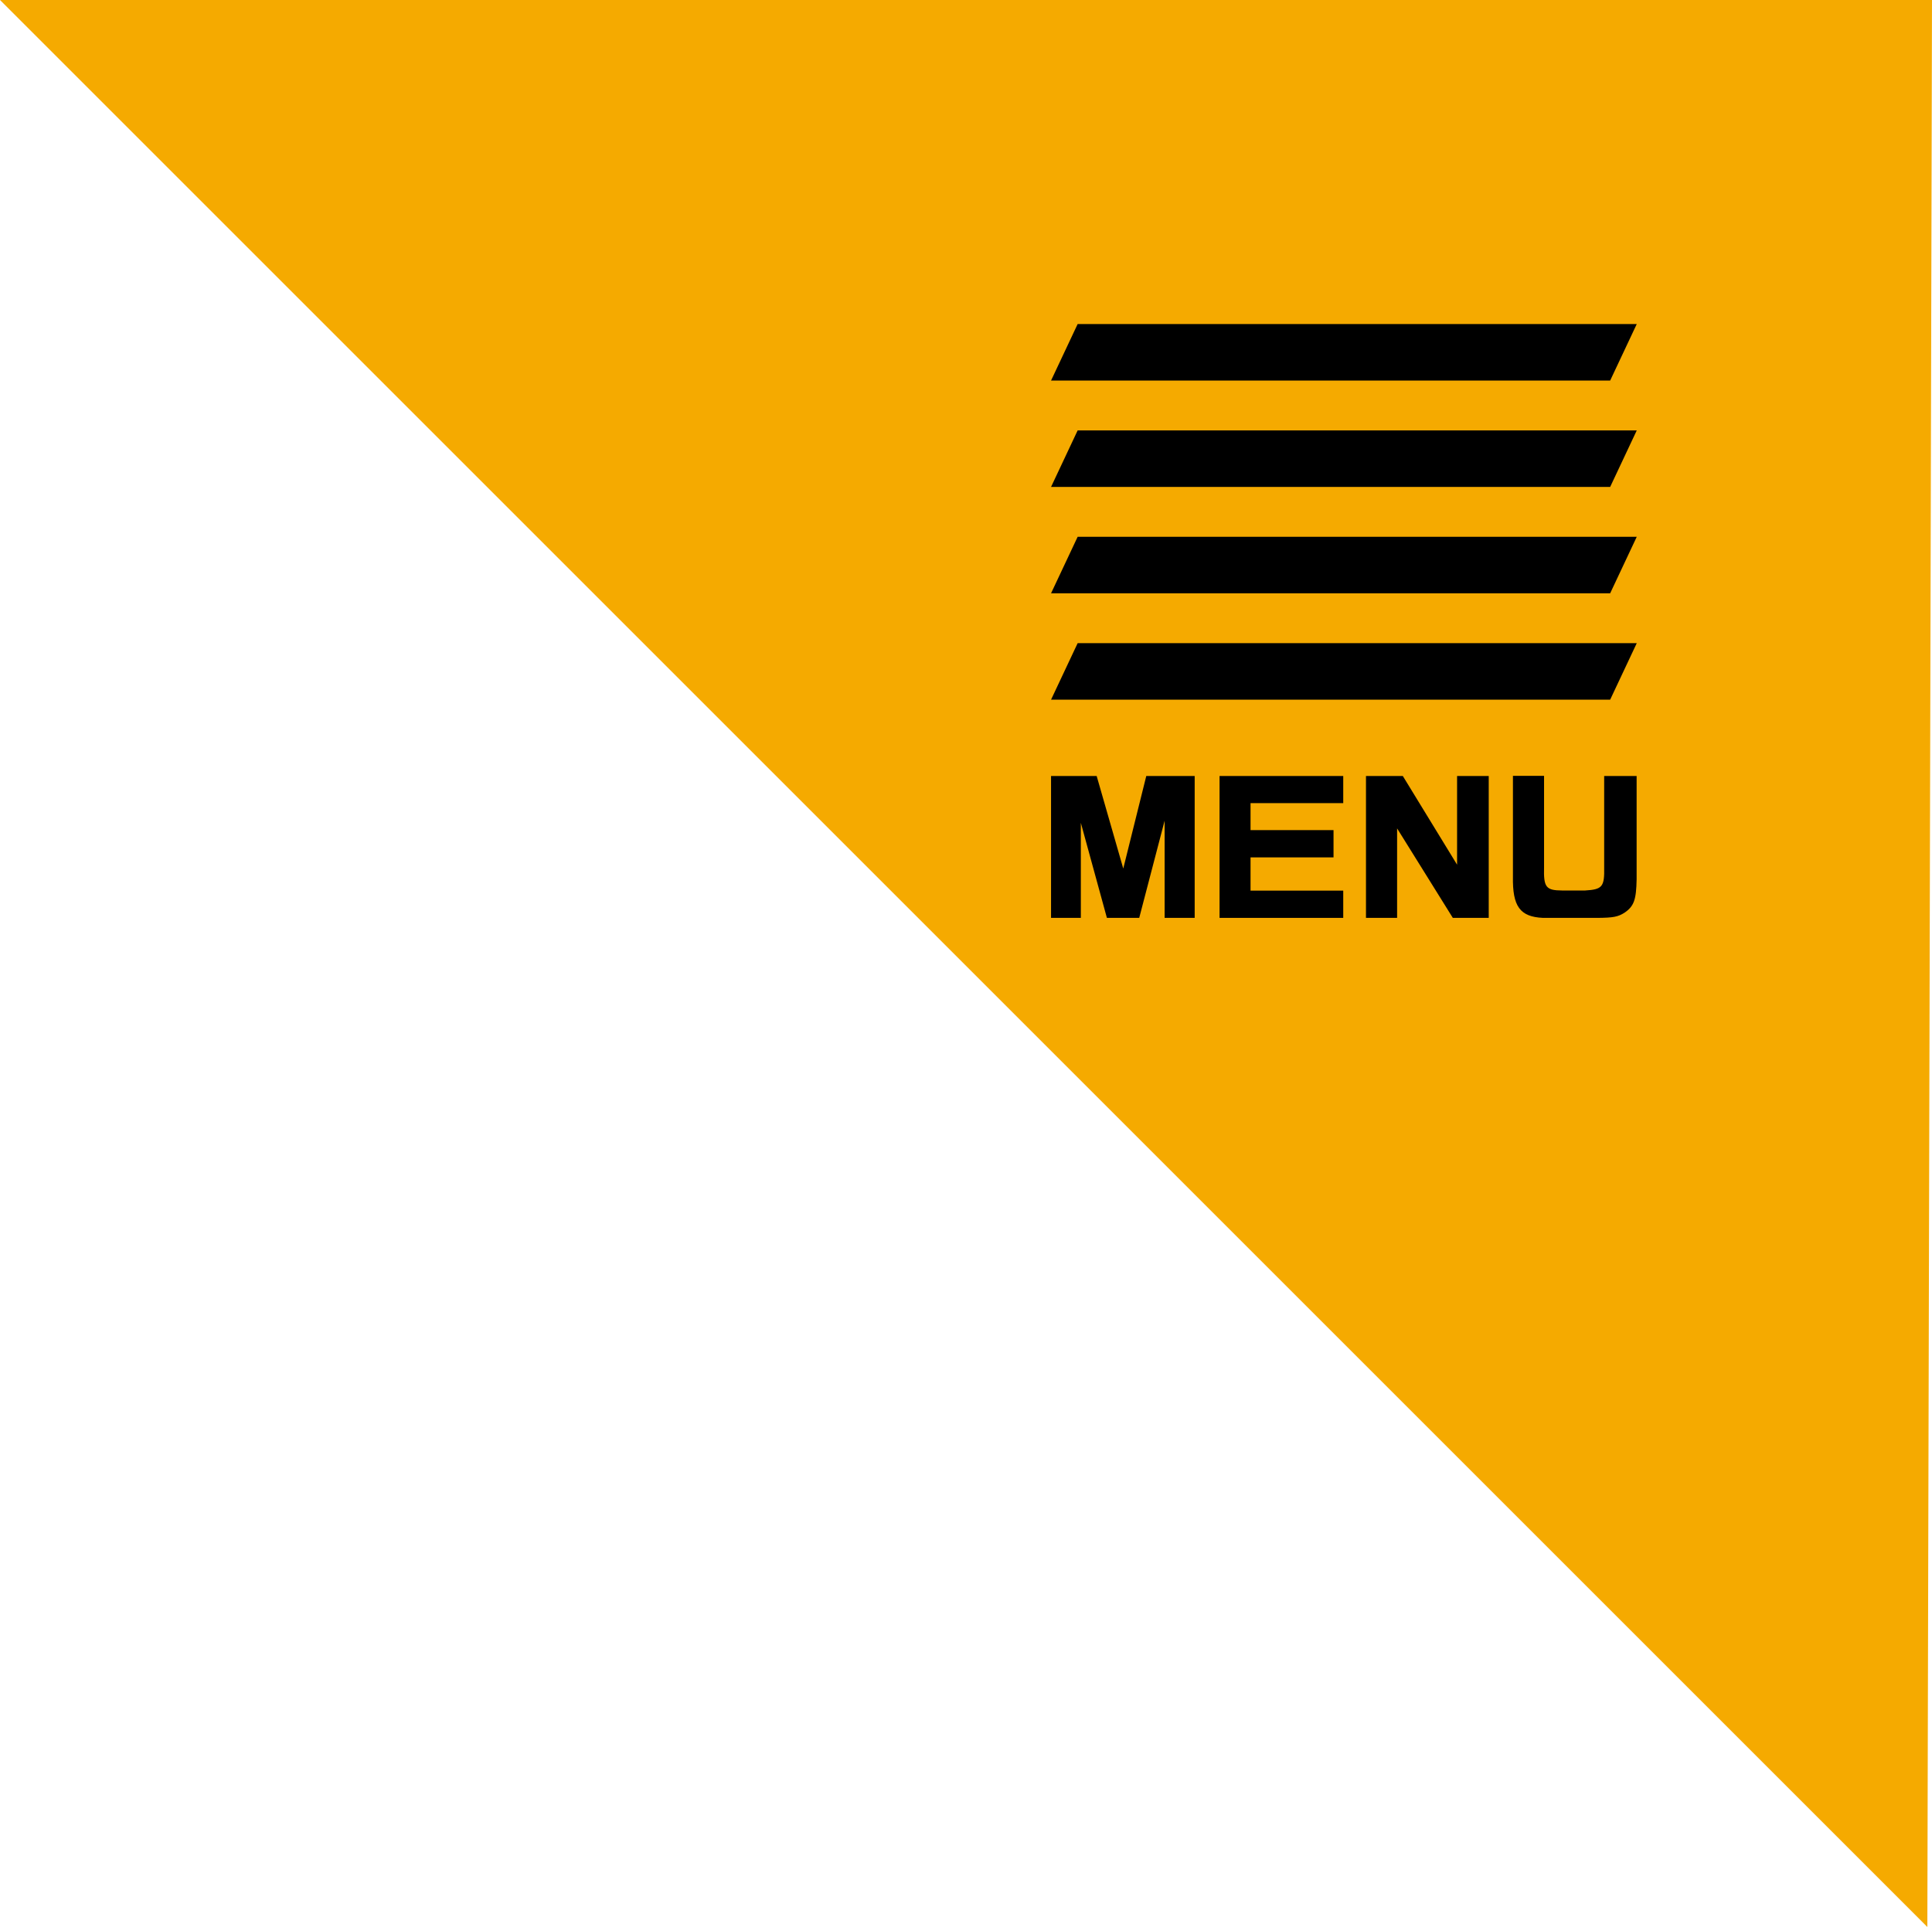
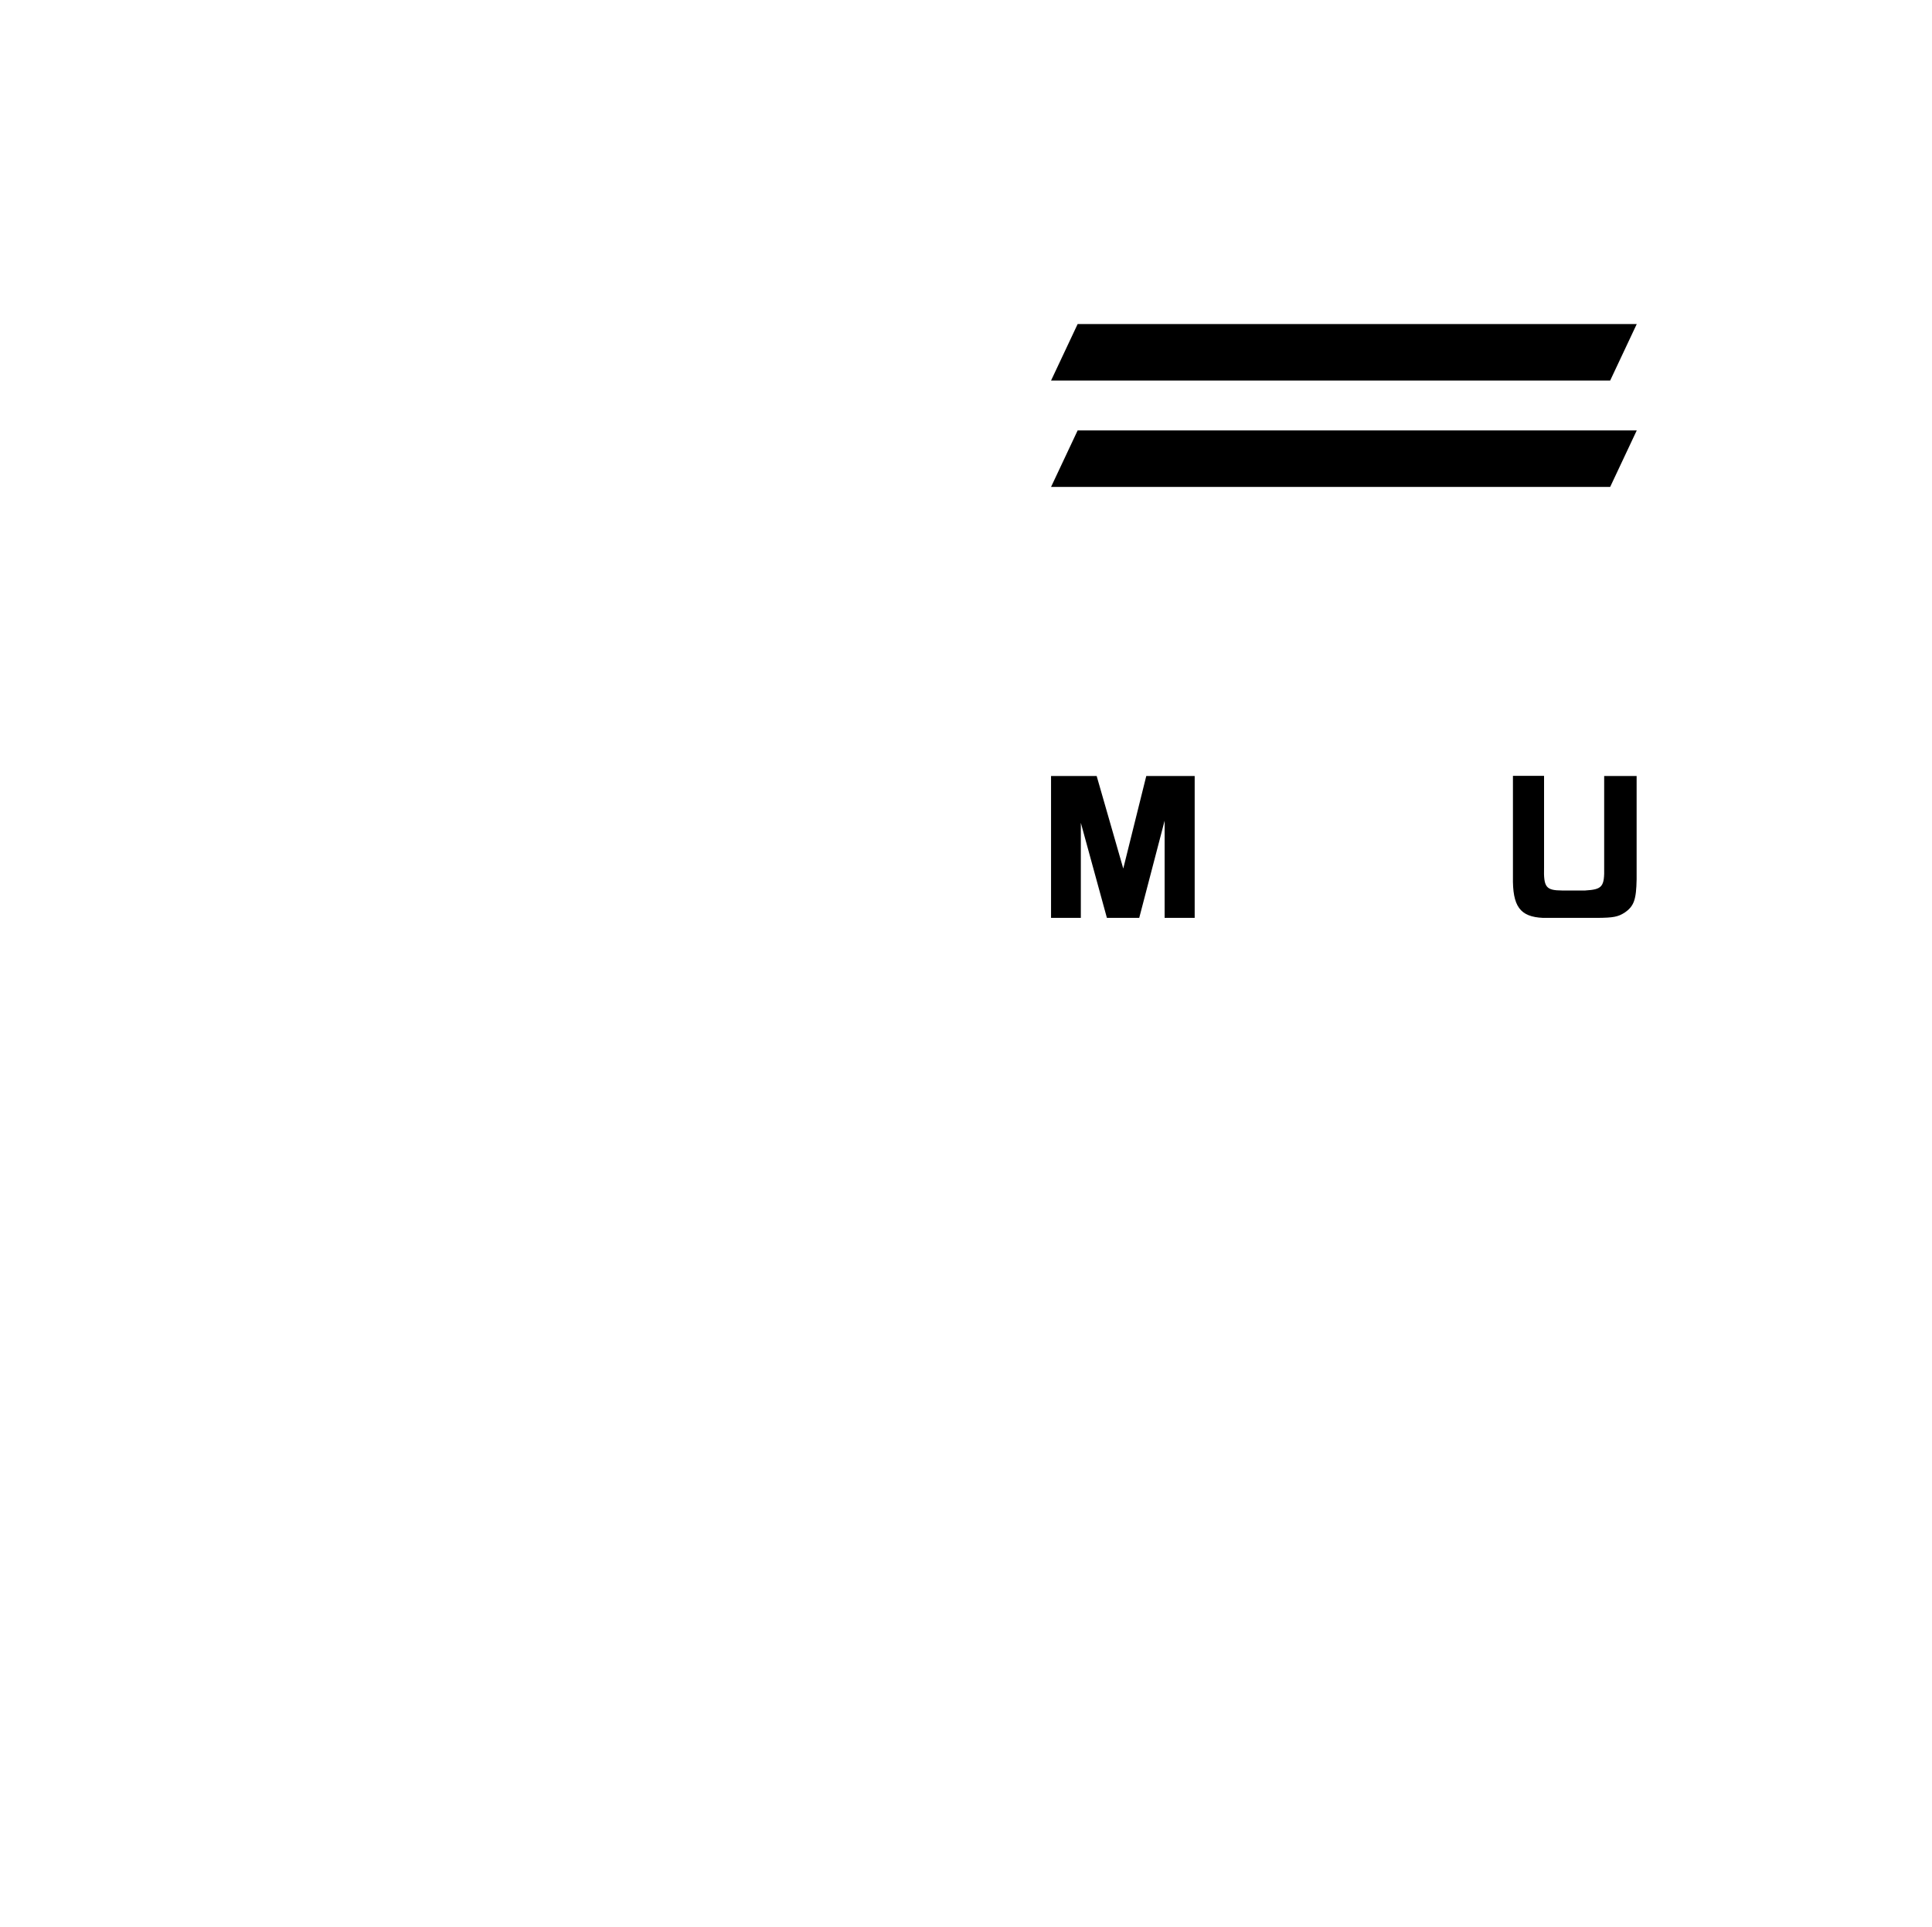
<svg xmlns="http://www.w3.org/2000/svg" id="_レイヤー_2" data-name="レイヤー 2" viewBox="0 0 145.27 144.92">
  <defs>
    <style>
      .cls-1 {
        fill: #f5aa00;
      }
    </style>
  </defs>
  <g id="_メニュー" data-name="メニュー">
-     <polygon class="cls-1" points="145.27 0 0 0 144.92 144.92 145.27 0" />
    <g>
      <g>
        <path d="M82.46,58.36l2,6.96,1.73-6.96h3.64v10.67h-2.26v-7.31l-1.91,7.31h-2.43l-1.96-7.15v7.15h-2.24v-10.67h3.43Z" />
-         <path d="M101,58.36v2.04h-6.97v2.03h6.24v2.05h-6.24v2.5h6.97v2.05h-9.3v-10.67h9.3Z" />
-         <path d="M105.48,58.36l4.08,6.67v-6.67h2.38v10.67h-2.7l-4.19-6.73v6.73h-2.34v-10.67h2.77Z" />
        <path d="M116.1,58.36v6.86c-.04,1.51.14,1.74,1.35,1.75h1.74c1.29-.08,1.46-.27,1.43-1.75v-6.86h2.44v7.77c-.03,1.52-.19,2.02-.91,2.51-.49.31-.84.38-2.03.39h-4.1c-1.73-.08-2.3-.86-2.26-3.11v-7.57h2.33Z" />
      </g>
-       <polygon points="121.07 52.62 79.03 52.62 81.03 48.37 123.07 48.37 121.07 52.62" />
-       <polygon points="121.07 44.62 79.03 44.62 81.03 40.37 123.07 40.37 121.07 44.62" />
      <polygon points="121.07 36.62 79.03 36.62 81.03 32.37 123.07 32.37 121.07 36.62" />
      <polygon points="121.07 28.62 79.03 28.62 81.03 24.37 123.07 24.37 121.07 28.62" />
    </g>
  </g>
</svg>